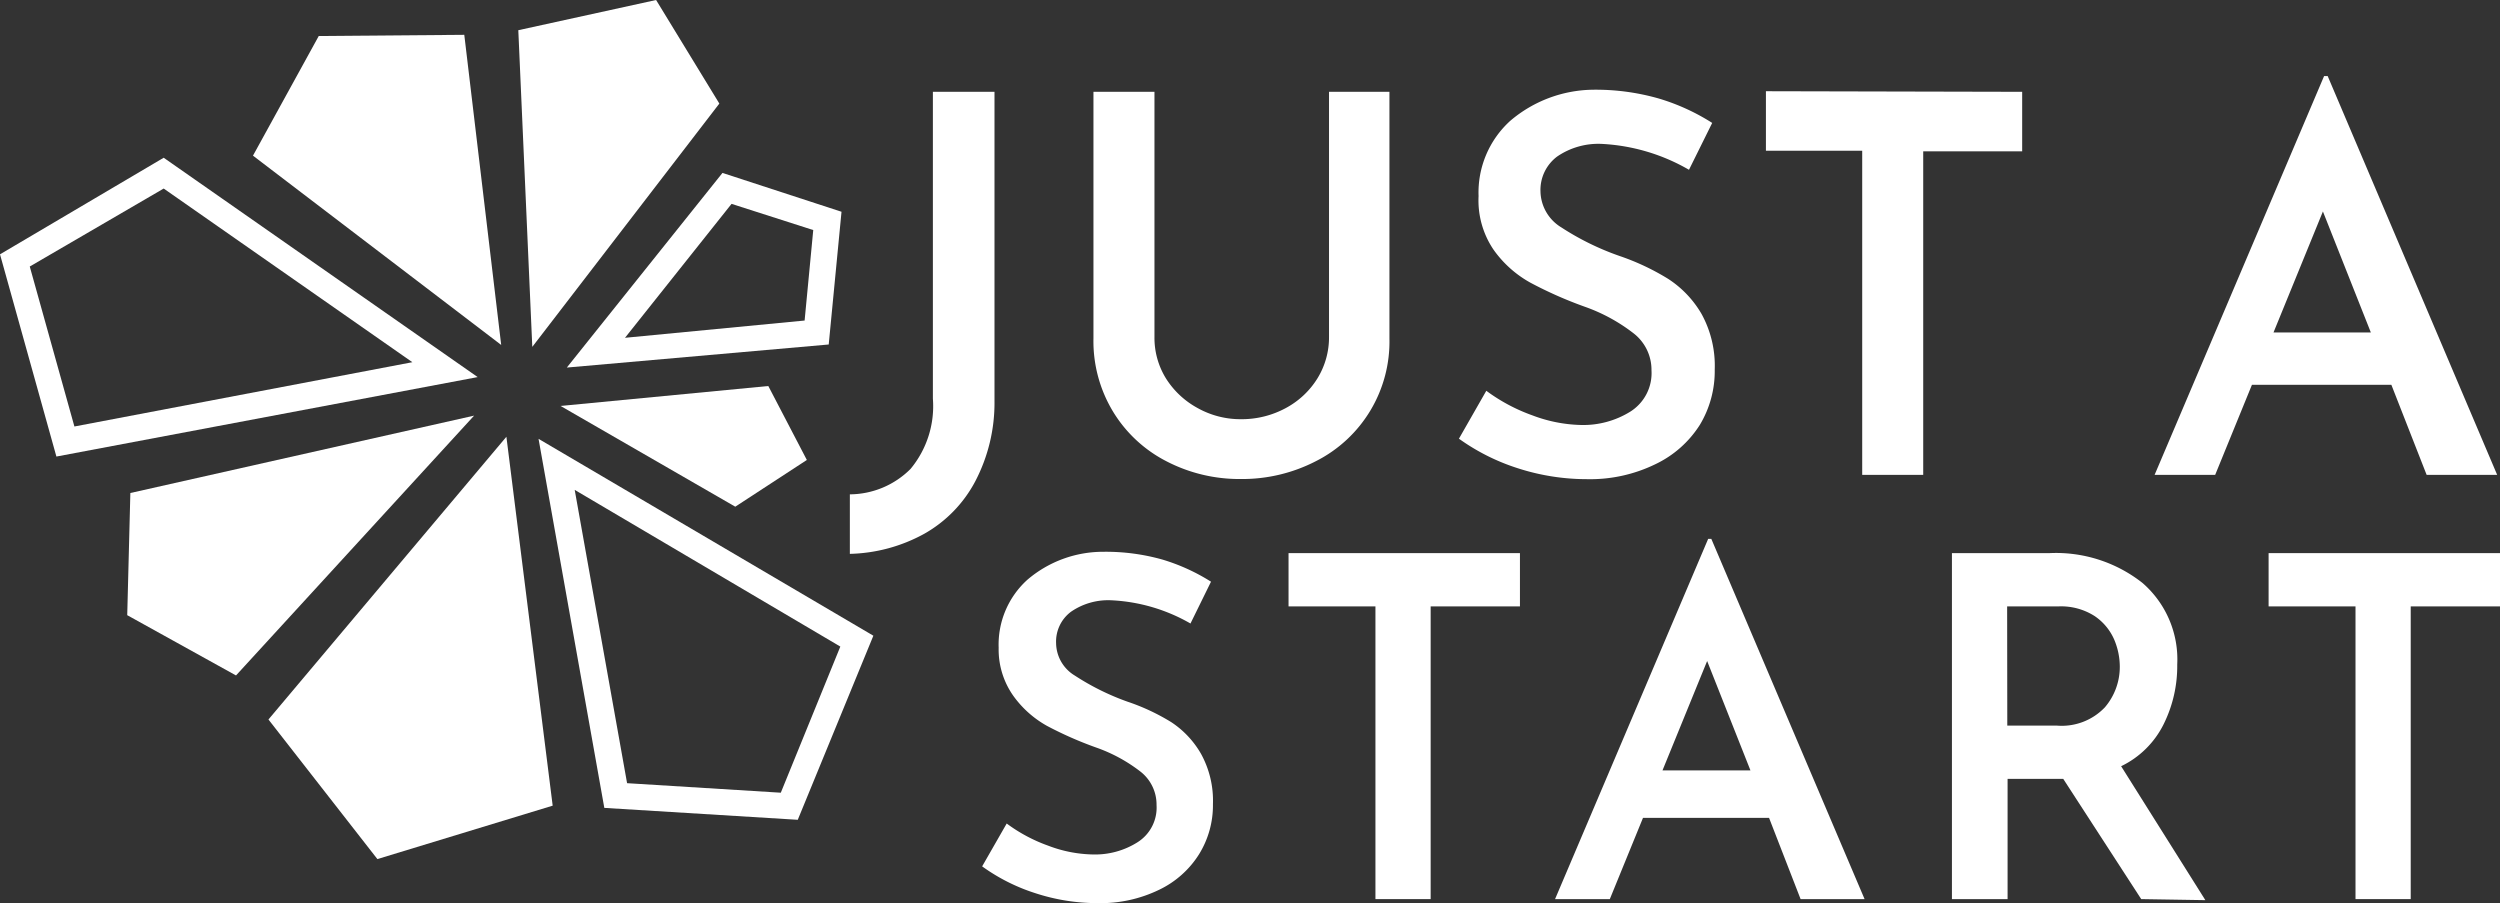
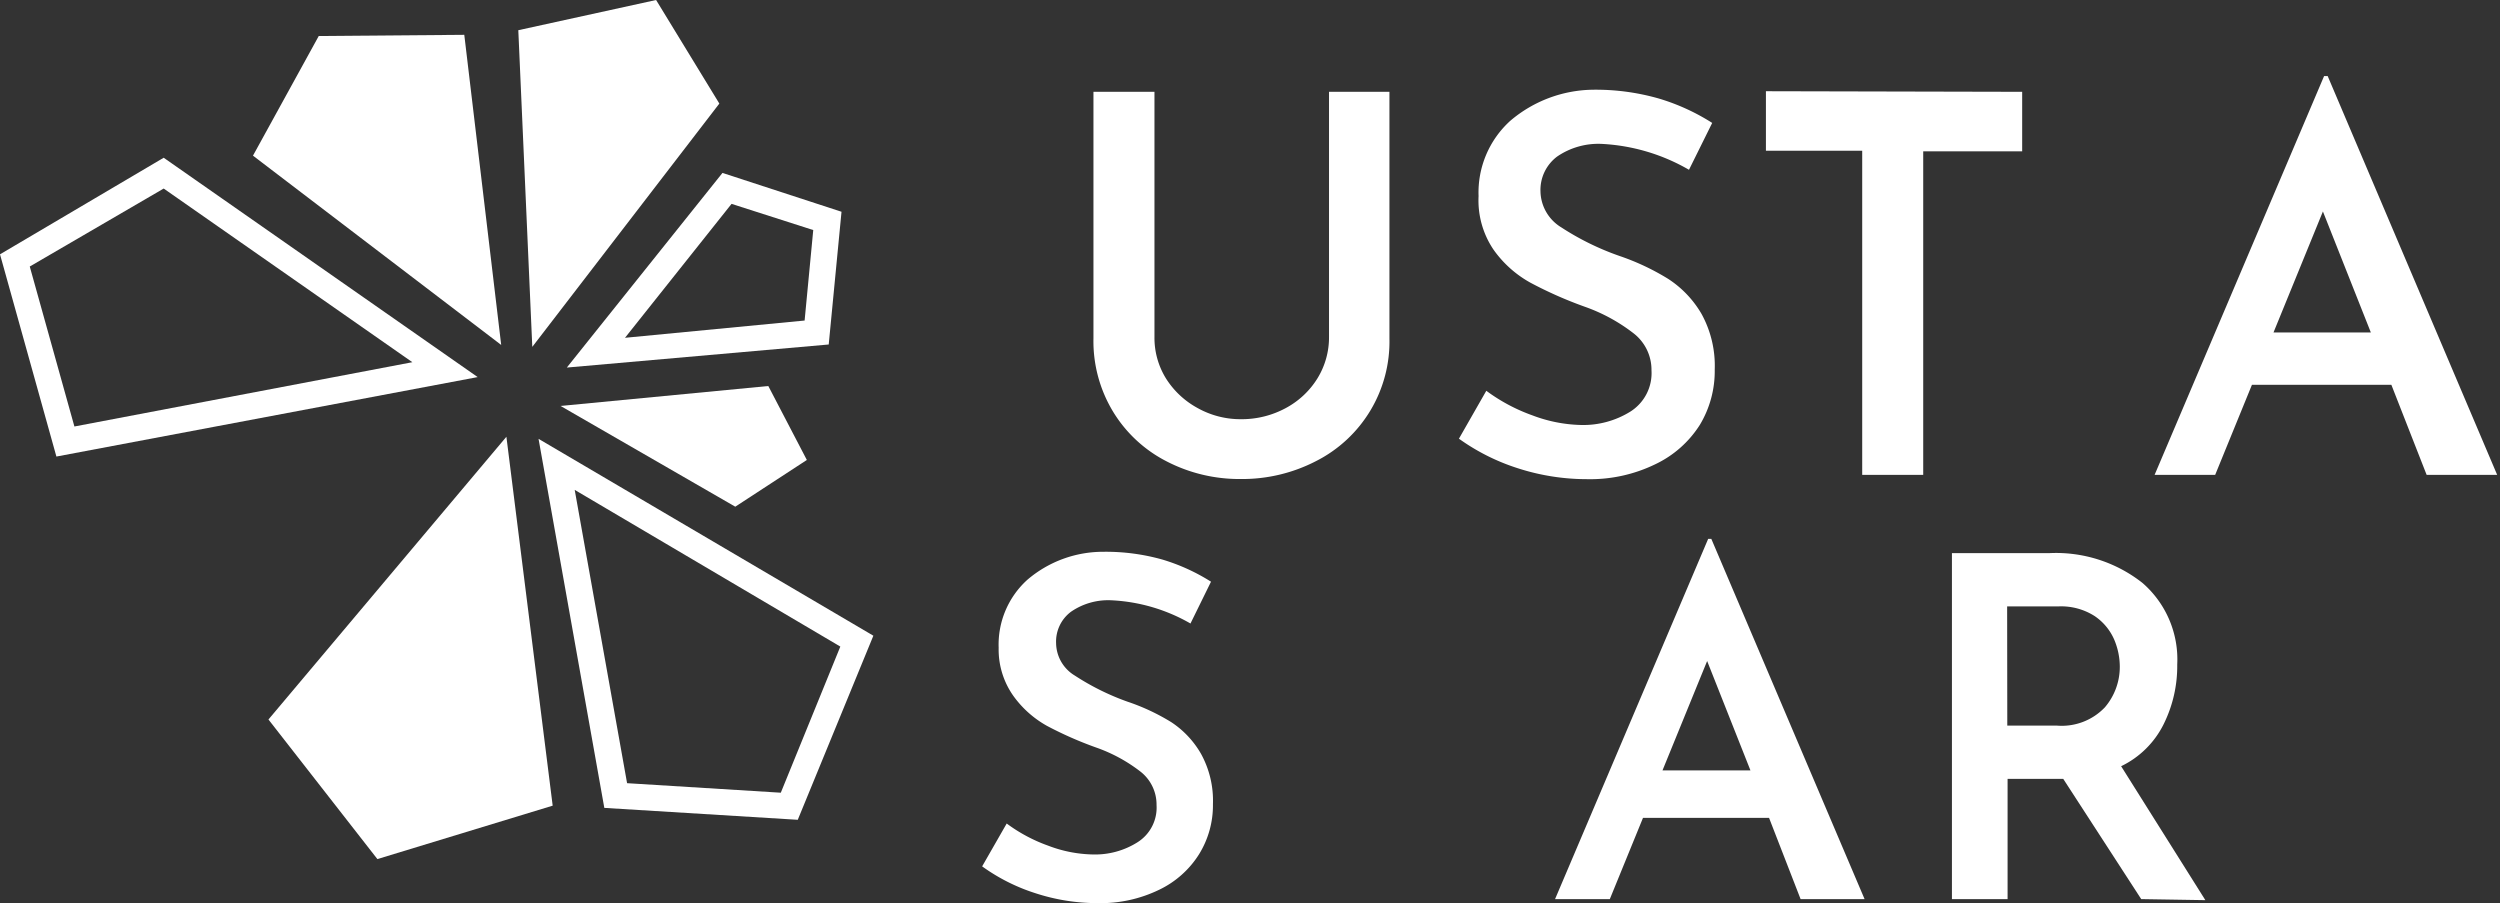
<svg xmlns="http://www.w3.org/2000/svg" id="Layer_1" data-name="Layer 1" width="168" height="60.68" viewBox="0 0 168 60.68">
  <rect x="0" y="0" width="168" height="60.68" fill="#333333" stroke="none" />
-   <path d="M66.54,33a8.71,8.71,0,0,1-3.43,3.53,10.89,10.89,0,0,1-5,1.35v-4a5.81,5.81,0,0,0,4.08-1.71,6.6,6.6,0,0,0,1.5-4.72V6.83h4.14V27.59A11.38,11.38,0,0,1,66.54,33Z" transform="translate(-1 -0.66)" style="fill:#fff" />
  <path d="M79.34,26.07a5.75,5.75,0,0,0,2.12,2,5.9,5.9,0,0,0,2.93.76,6.22,6.22,0,0,0,3-.74,5.62,5.62,0,0,0,2.14-2,5.25,5.25,0,0,0,.78-2.79V6.83h4.06V23.41a9,9,0,0,1-4.94,8.24,10.79,10.79,0,0,1-5.06,1.2,10.65,10.65,0,0,1-5-1.2,9,9,0,0,1-3.58-3.34,9.14,9.14,0,0,1-1.31-4.9V6.83h4.1V23.31A5.19,5.19,0,0,0,79.34,26.07Z" transform="translate(-1 -0.66)" style="fill:#fff" />
  <path d="M108.64,10.33a4.9,4.9,0,0,0-3,.85,2.8,2.8,0,0,0-1.12,2.34,2.89,2.89,0,0,0,1.4,2.42,18,18,0,0,0,3.91,1.92,16.07,16.07,0,0,1,3.27,1.54,7,7,0,0,1,2.24,2.35,7.23,7.23,0,0,1,.89,3.75,7,7,0,0,1-1,3.71,7.19,7.19,0,0,1-3,2.65,10,10,0,0,1-4.59,1,15.08,15.08,0,0,1-4.6-.72,14.19,14.19,0,0,1-4-2l1.84-3.22a11.91,11.91,0,0,0,3.09,1.65,9.79,9.79,0,0,0,3.31.65,6,6,0,0,0,3.28-.9,3.06,3.06,0,0,0,1.42-2.78,3.1,3.1,0,0,0-1.19-2.47,11.68,11.68,0,0,0-3.3-1.8,27.18,27.18,0,0,1-3.64-1.61,7.44,7.44,0,0,1-2.49-2.23,5.9,5.9,0,0,1-1-3.59,6.5,6.5,0,0,1,2.14-5.07A8.73,8.73,0,0,1,108,6.69a15.37,15.37,0,0,1,4.47.59,14.26,14.26,0,0,1,3.59,1.64l-1.56,3.15A13,13,0,0,0,108.64,10.33Z" transform="translate(-1 -0.66)" style="fill:#fff" />
  <path d="M136.89,6.83v4h-6.65V32.57h-4.1V10.79h-6.47v-4Z" transform="translate(-1 -0.66)" style="fill:#fff" />
  <path d="M161.7,26.52h-9.37l-2.47,6.05h-4.07l11.39-26.8h.24l11.39,26.8h-4.74ZM160.32,23l-3.22-8.13L153.78,23Z" transform="translate(-1 -0.66)" style="fill:#fff" />
  <path d="M75.7,41a4.4,4.4,0,0,0-2.73.77,2.5,2.5,0,0,0-1,2.11,2.58,2.58,0,0,0,1.26,2.18,16.72,16.72,0,0,0,3.53,1.75,14.23,14.23,0,0,1,2.95,1.38,6.29,6.29,0,0,1,2,2.13,6.53,6.53,0,0,1,.8,3.38,6.25,6.25,0,0,1-.93,3.36,6.45,6.45,0,0,1-2.68,2.39,9,9,0,0,1-4.15.9,13.39,13.39,0,0,1-4.15-.66A12.69,12.69,0,0,1,67,58.88L68.65,56a10.7,10.7,0,0,0,2.79,1.49,8.84,8.84,0,0,0,3,.59,5.34,5.34,0,0,0,3-.82,2.75,2.75,0,0,0,1.28-2.5,2.81,2.81,0,0,0-1.07-2.24,10.57,10.57,0,0,0-3-1.63,24.85,24.85,0,0,1-3.29-1.45,6.93,6.93,0,0,1-2.25-2,5.39,5.39,0,0,1-1-3.25,5.87,5.87,0,0,1,1.94-4.58,7.83,7.83,0,0,1,5.09-1.87,14,14,0,0,1,4,.53,13.23,13.23,0,0,1,3.24,1.48L81,42.56A11.75,11.75,0,0,0,75.7,41Z" transform="translate(-1 -0.66)" style="fill:#fff" />
-   <path d="M103.14,37.83v3.58h-6V61.08H93.43V41.41H87.59V37.83Z" transform="translate(-1 -0.66)" style="fill:#fff" />
  <path d="M119.88,55.62h-8.47l-2.23,5.46H105.5l10.29-24.21H116L126.3,61.08H122Zm-1.25-3.19-2.91-7.35-3,7.35Z" transform="translate(-1 -0.66)" style="fill:#fff" />
  <path d="M144.89,61.08,139.65,53h-3.74v8.08h-3.74V37.83h6.55a9.39,9.39,0,0,1,6.25,2,6.8,6.8,0,0,1,2.34,5.49,8.78,8.78,0,0,1-.91,4,6.18,6.18,0,0,1-2.86,2.83l5.66,9Zm-9-11.66h3.32a4,4,0,0,0,3.24-1.23,4.18,4.18,0,0,0,1-2.76,4.69,4.69,0,0,0-.38-1.8,3.68,3.68,0,0,0-1.31-1.57,4.18,4.18,0,0,0-2.43-.65h-3.45Z" transform="translate(-1 -0.66)" style="fill:#fff" />
-   <path d="M169,37.83v3.58h-6V61.08h-3.71V41.41h-5.84V37.83Z" transform="translate(-1 -0.66)" style="fill:#fff" />
  <path d="M39.09,25.36,49.55,12.28l8,2.61-.86,8.92Zm11.07-11-7.16,9L55.07,22.2l.58-6.08Z" transform="translate(-1 -0.66)" style="fill:#fff" />
-   <path d="M9.55,42l7.31,4.05,16-17.46L9.76,33.79Z" transform="translate(-1 -0.66)" style="fill:#fff" />
  <path d="M18,11.12,34.68,23.84,32.2,3l-9.78.08Z" transform="translate(-1 -0.66)" style="fill:#fff" />
  <path d="M54.61,55.75l-13-.8-4.42-24.8L59.69,43.38ZM43.14,53.29l10.33.64,4-9.82L39.62,33.58Z" transform="translate(-1 -0.66)" style="fill:#fff" />
  <polygon points="37.67 27.28 51.63 25.94 54.22 30.91 49.41 34.05 37.67 27.28" style="fill:#fff" />
  <path d="M4.79,31.34,1,17.75l11-6.49L33.1,26ZM3,18.57,6,29.32,28.71,25,12,13.33Z" transform="translate(-1 -0.66)" style="fill:#fff" />
  <polygon points="35.77 23.31 34.83 2.03 44.09 0 48.34 6.96 35.77 23.31" style="fill:#fff" />
  <polygon points="34.03 29.35 37.14 54.14 25.36 57.73 18.04 48.35 34.03 29.35" style="fill:#fff" />
</svg>